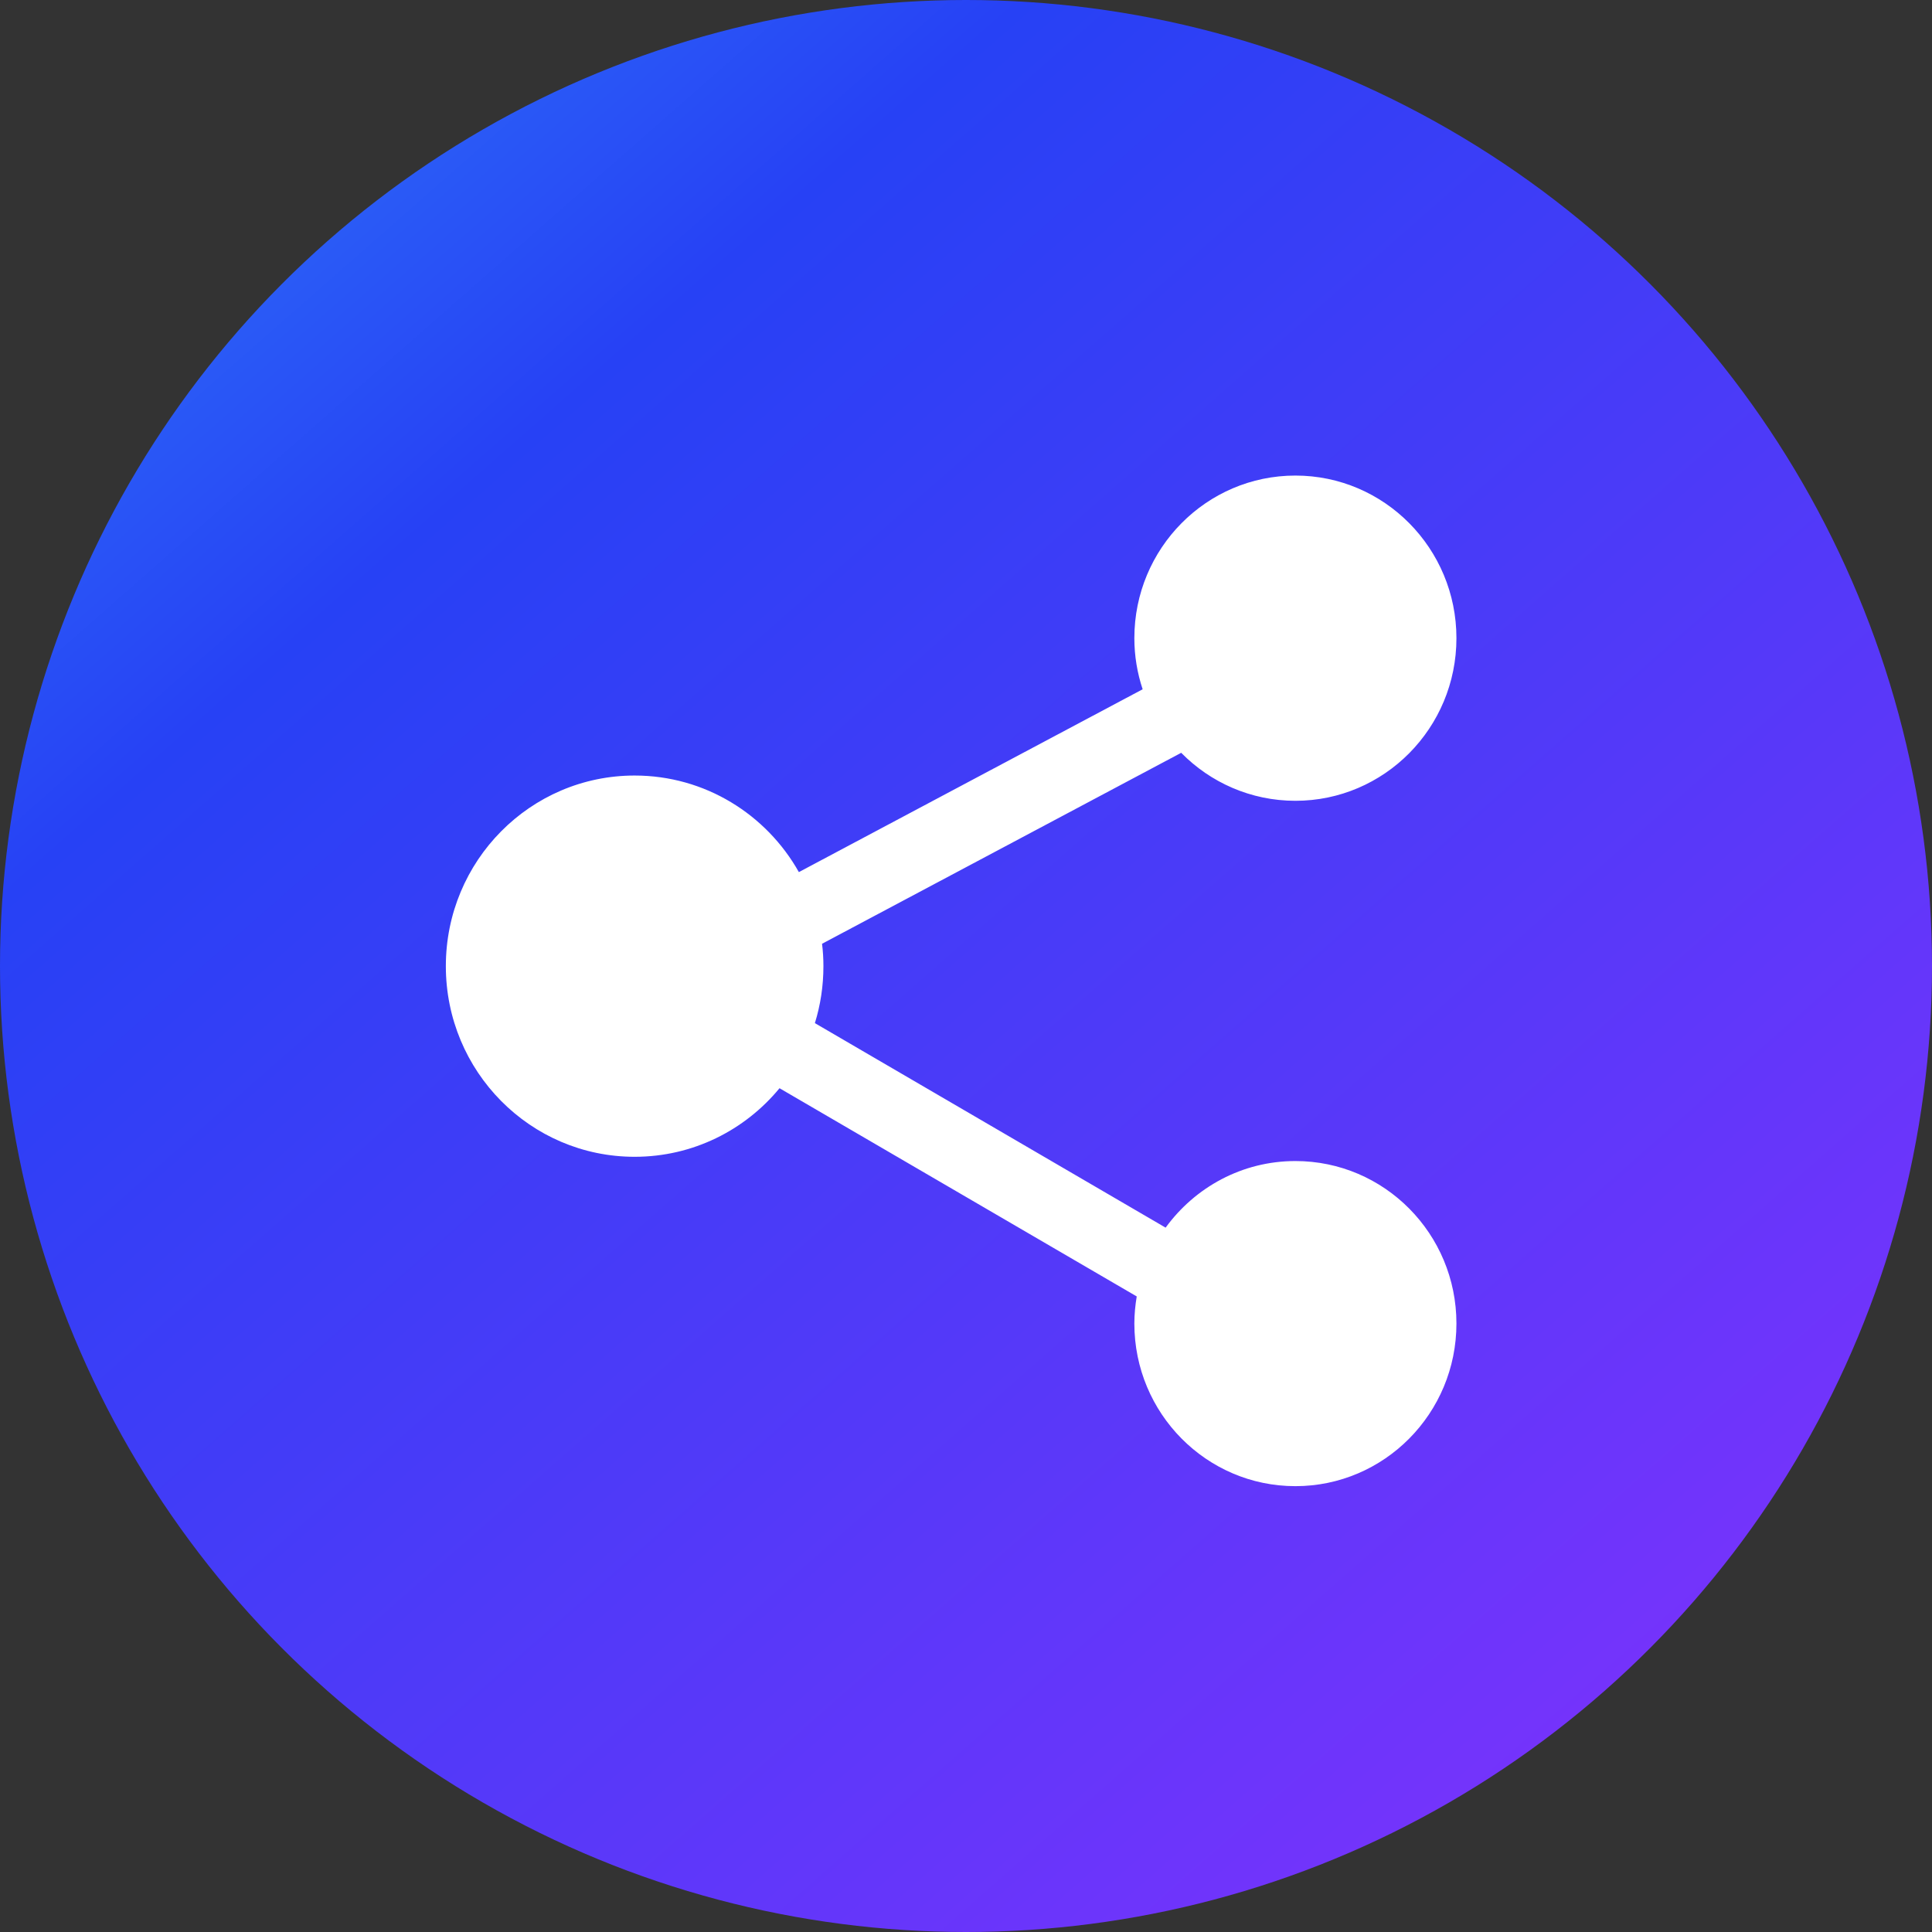
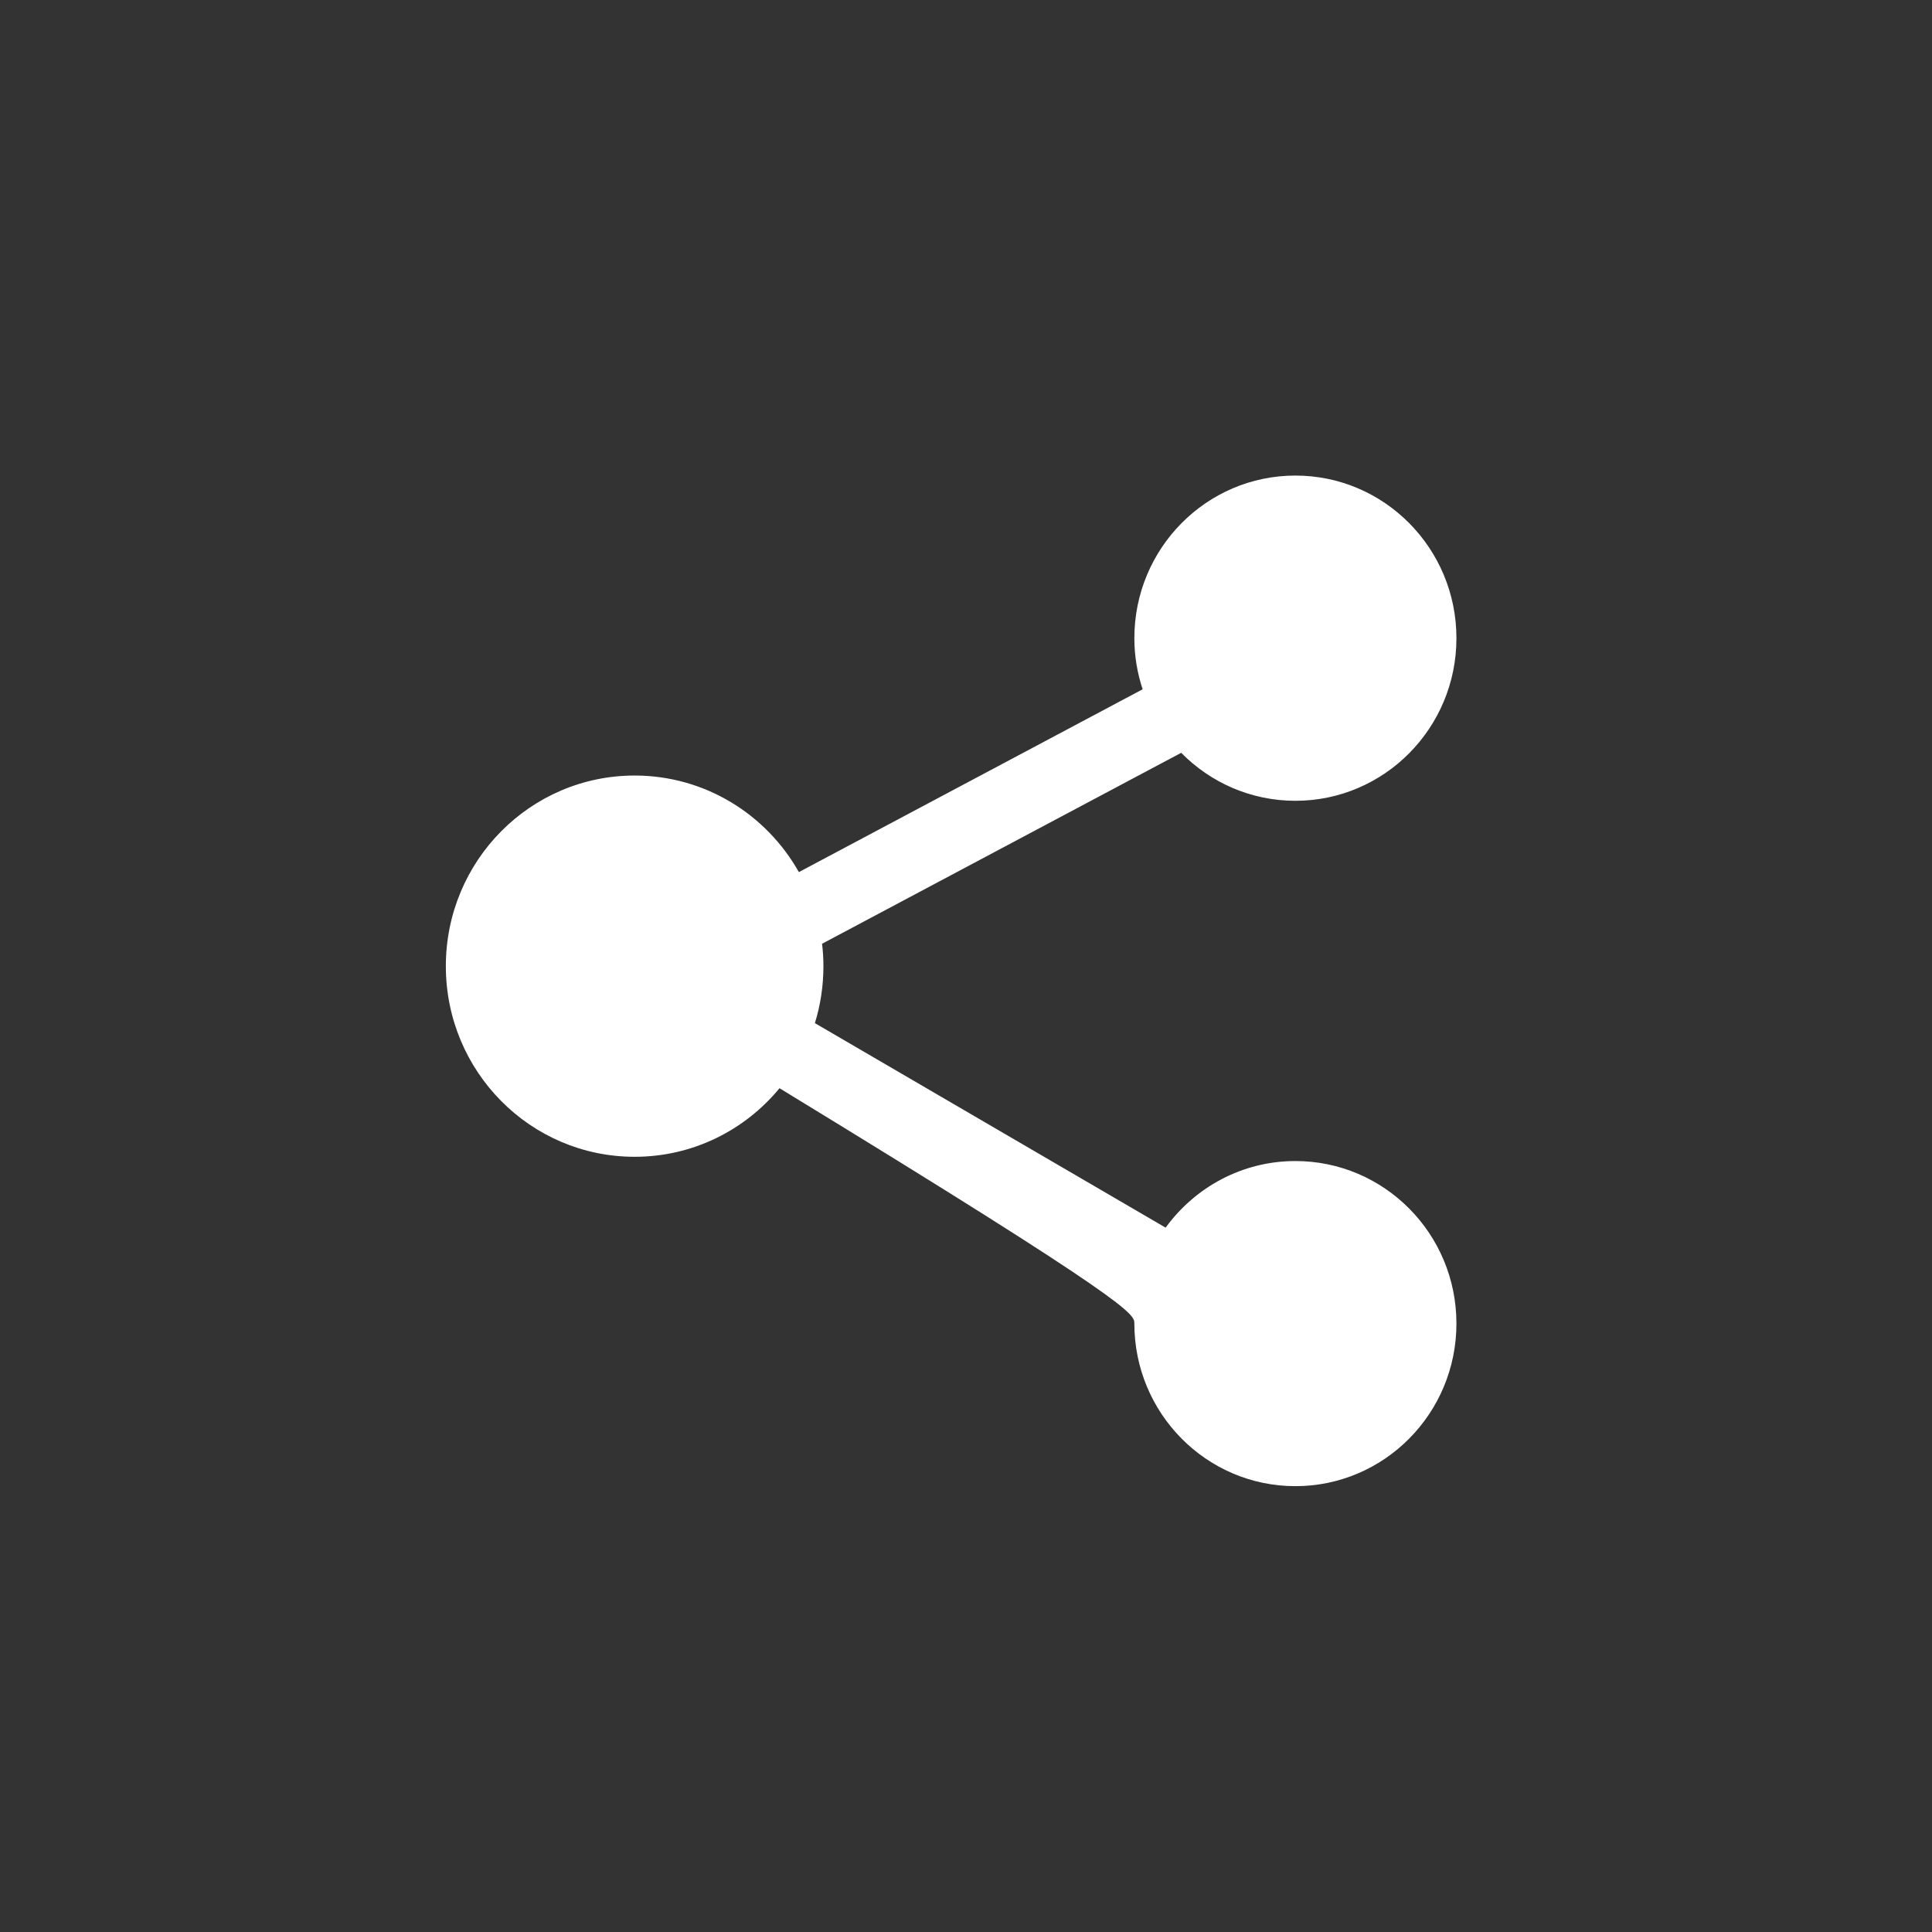
<svg xmlns="http://www.w3.org/2000/svg" width="65px" height="65px" viewBox="0 0 65 65" version="1.1">
  <rect x="0" y="0" width="65" height="65" fill="#333333" stroke="none" />
  <title>编组 8</title>
  <defs>
    <linearGradient x1="100%" y1="100%" x2="-30.746%" y2="-48.694%" id="linearGradient-1">
      <stop stop-color="#7E2FE9" offset="0%" />
      <stop stop-color="#8730FD" offset="0%" />
      <stop stop-color="#2741F5" offset="53.423%" />
      <stop stop-color="#39E3FB" offset="100%" />
    </linearGradient>
  </defs>
  <g id="首页功能页" stroke="none" stroke-width="1" fill="none" fill-rule="evenodd">
    <g id="邀请返利页" transform="translate(-688, -2427)">
      <g id="编组-8" transform="translate(688, 2427)">
-         <circle id="椭圆形" fill="url(#linearGradient-1)" cx="32.5" cy="32.5" r="32.5" />
-         <path d="M43.582,39.062 C41.788,39.062 40.203,39.947 39.216,41.303 L27.416,34.422 C27.604,33.815 27.703,33.174 27.703,32.505 C27.703,32.25 27.688,31.999 27.657,31.752 L39.74,25.327 C40.72,26.324 42.082,26.942 43.582,26.942 C46.574,26.942 49,24.492 49,21.471 C49,18.45 46.574,16 43.582,16 C40.59,16 38.164,18.45 38.164,21.471 C38.164,22.074 38.264,22.649 38.443,23.19 L26.877,29.341 C25.786,27.402 23.72,26.092 21.352,26.092 C17.843,26.092 15,28.962 15,32.505 C15,36.048 17.843,38.919 21.352,38.919 C23.311,38.919 25.063,38.023 26.226,36.612 L38.244,43.617 C38.195,43.915 38.164,44.216 38.164,44.529 C38.164,47.55 40.59,50 43.582,50 C46.574,50 49,47.55 49,44.529 C49,41.508 46.574,39.062 43.582,39.062 Z" id="路径" fill="#FFFFFF" />
+         <path d="M43.582,39.062 C41.788,39.062 40.203,39.947 39.216,41.303 L27.416,34.422 C27.604,33.815 27.703,33.174 27.703,32.505 C27.703,32.25 27.688,31.999 27.657,31.752 L39.74,25.327 C40.72,26.324 42.082,26.942 43.582,26.942 C46.574,26.942 49,24.492 49,21.471 C49,18.45 46.574,16 43.582,16 C40.59,16 38.164,18.45 38.164,21.471 C38.164,22.074 38.264,22.649 38.443,23.19 L26.877,29.341 C25.786,27.402 23.72,26.092 21.352,26.092 C17.843,26.092 15,28.962 15,32.505 C15,36.048 17.843,38.919 21.352,38.919 C23.311,38.919 25.063,38.023 26.226,36.612 C38.195,43.915 38.164,44.216 38.164,44.529 C38.164,47.55 40.59,50 43.582,50 C46.574,50 49,47.55 49,44.529 C49,41.508 46.574,39.062 43.582,39.062 Z" id="路径" fill="#FFFFFF" />
      </g>
    </g>
  </g>
</svg>